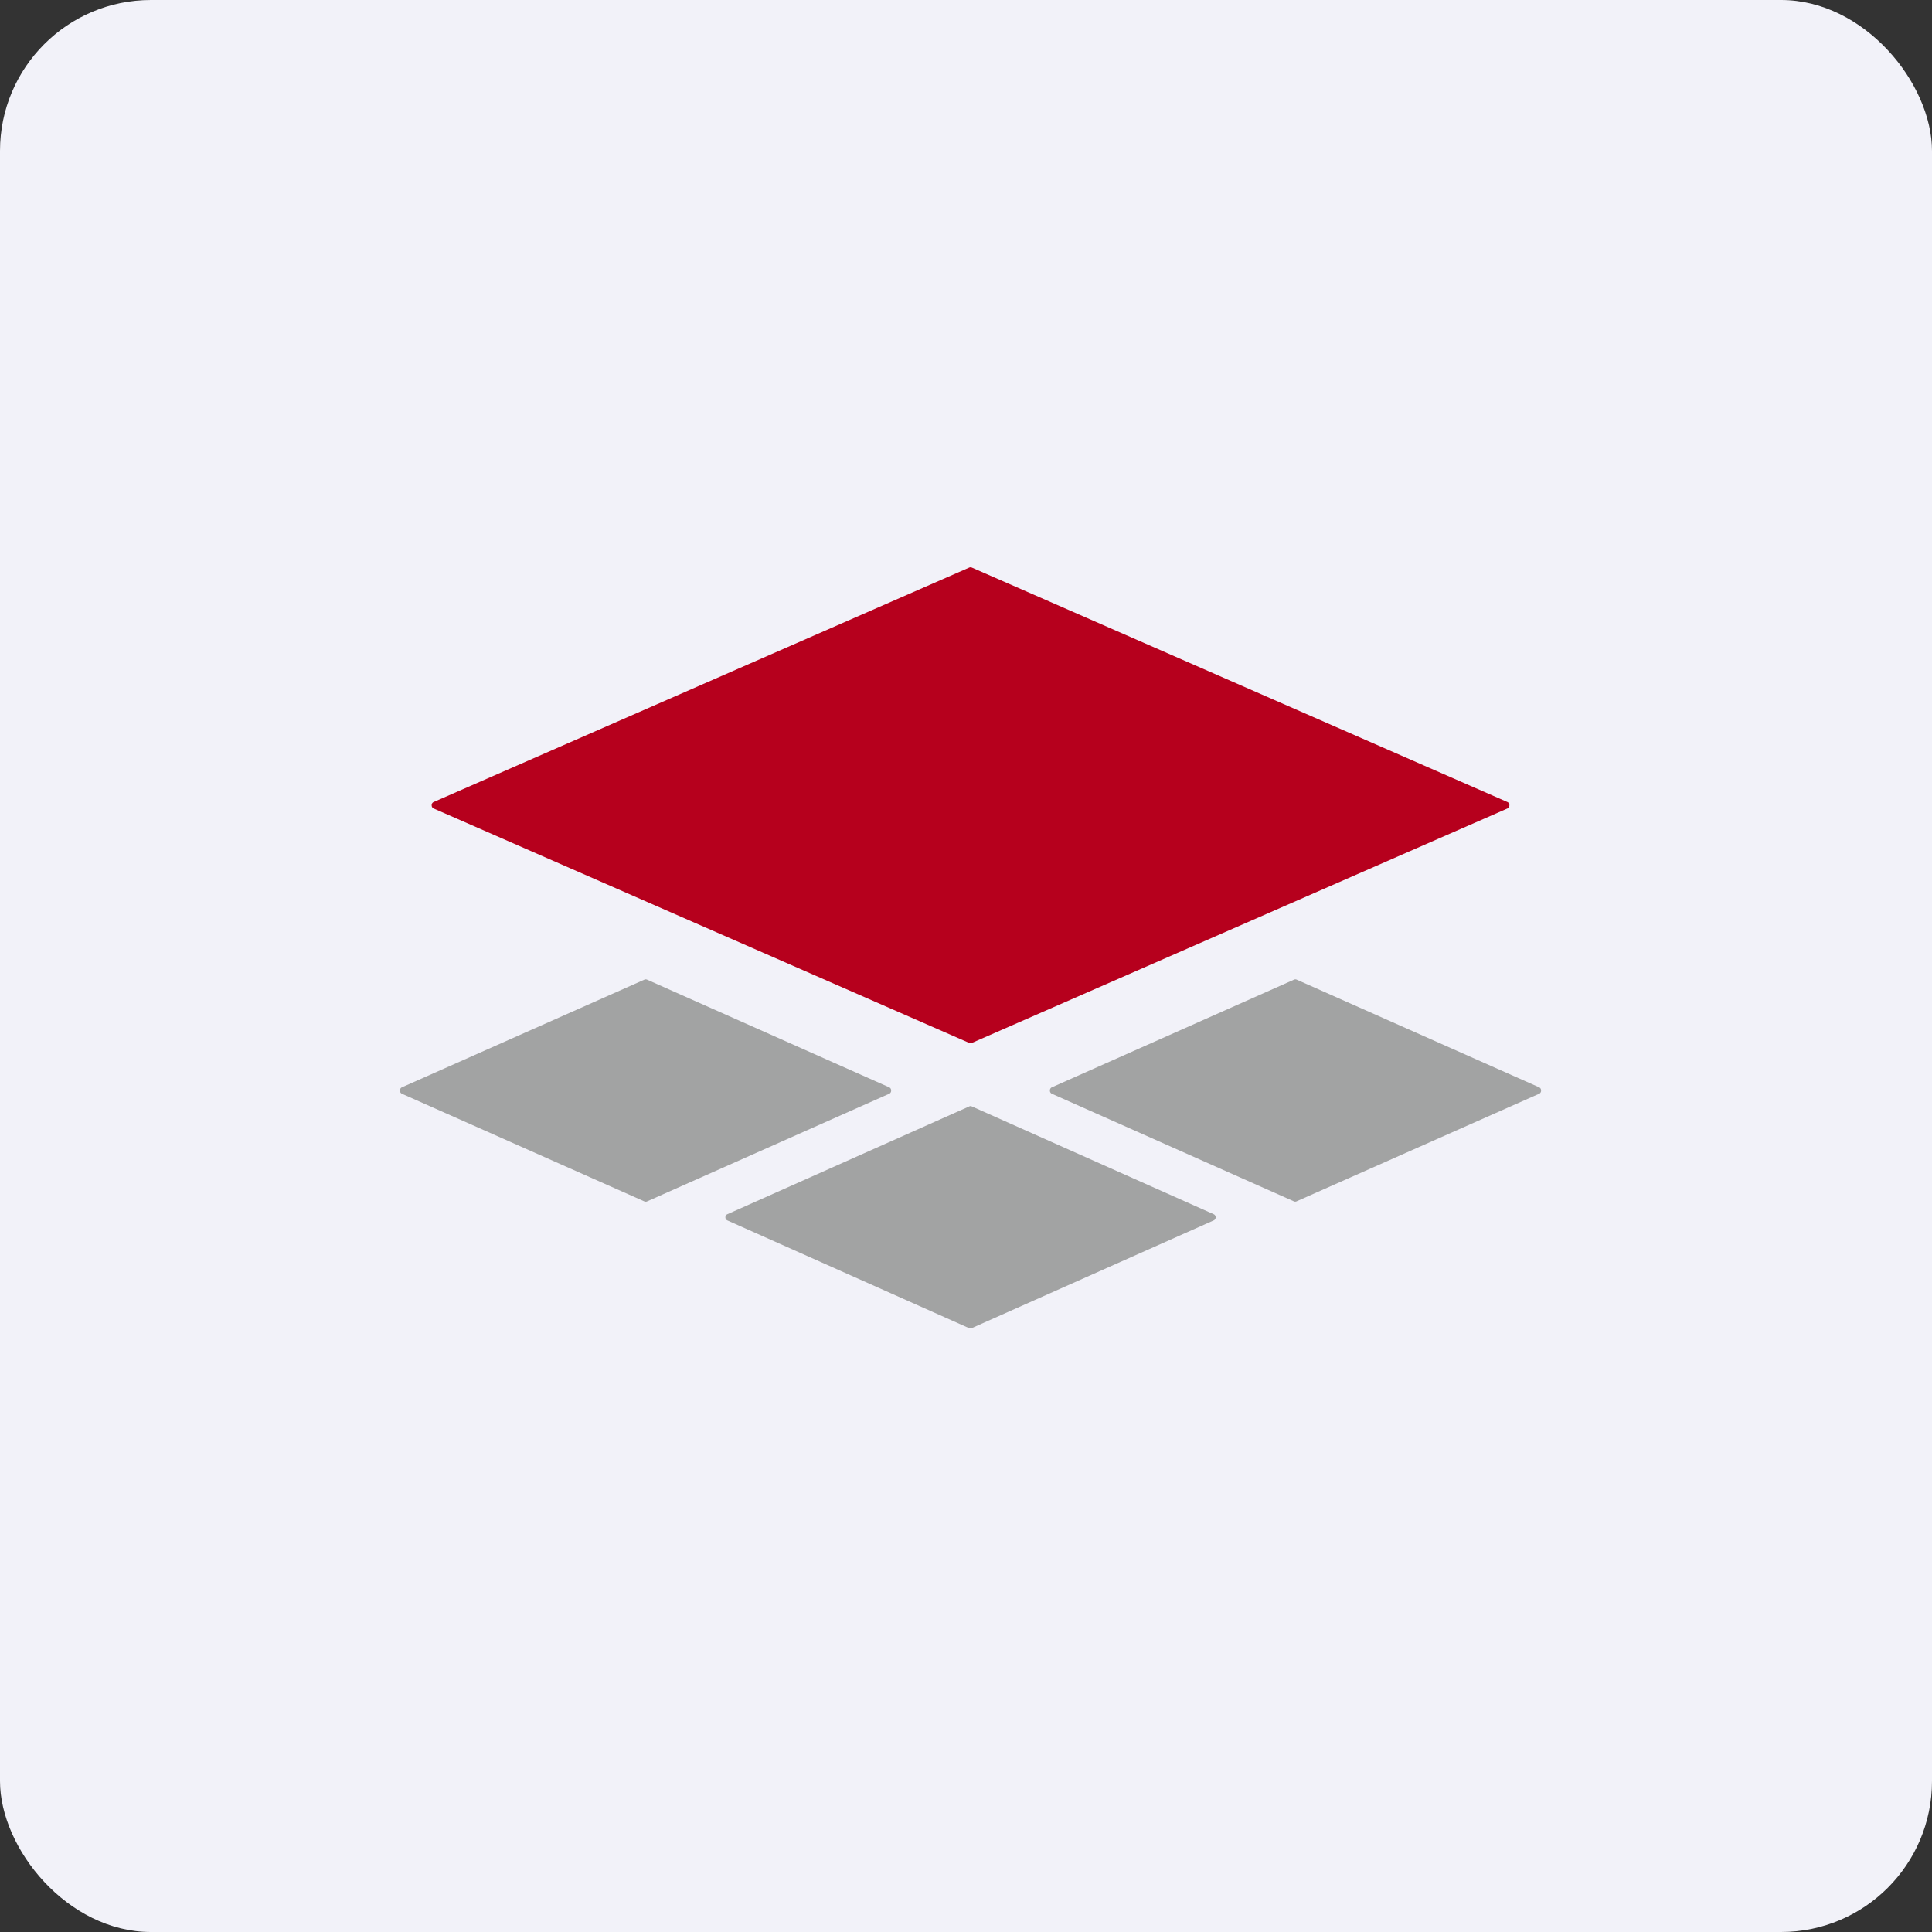
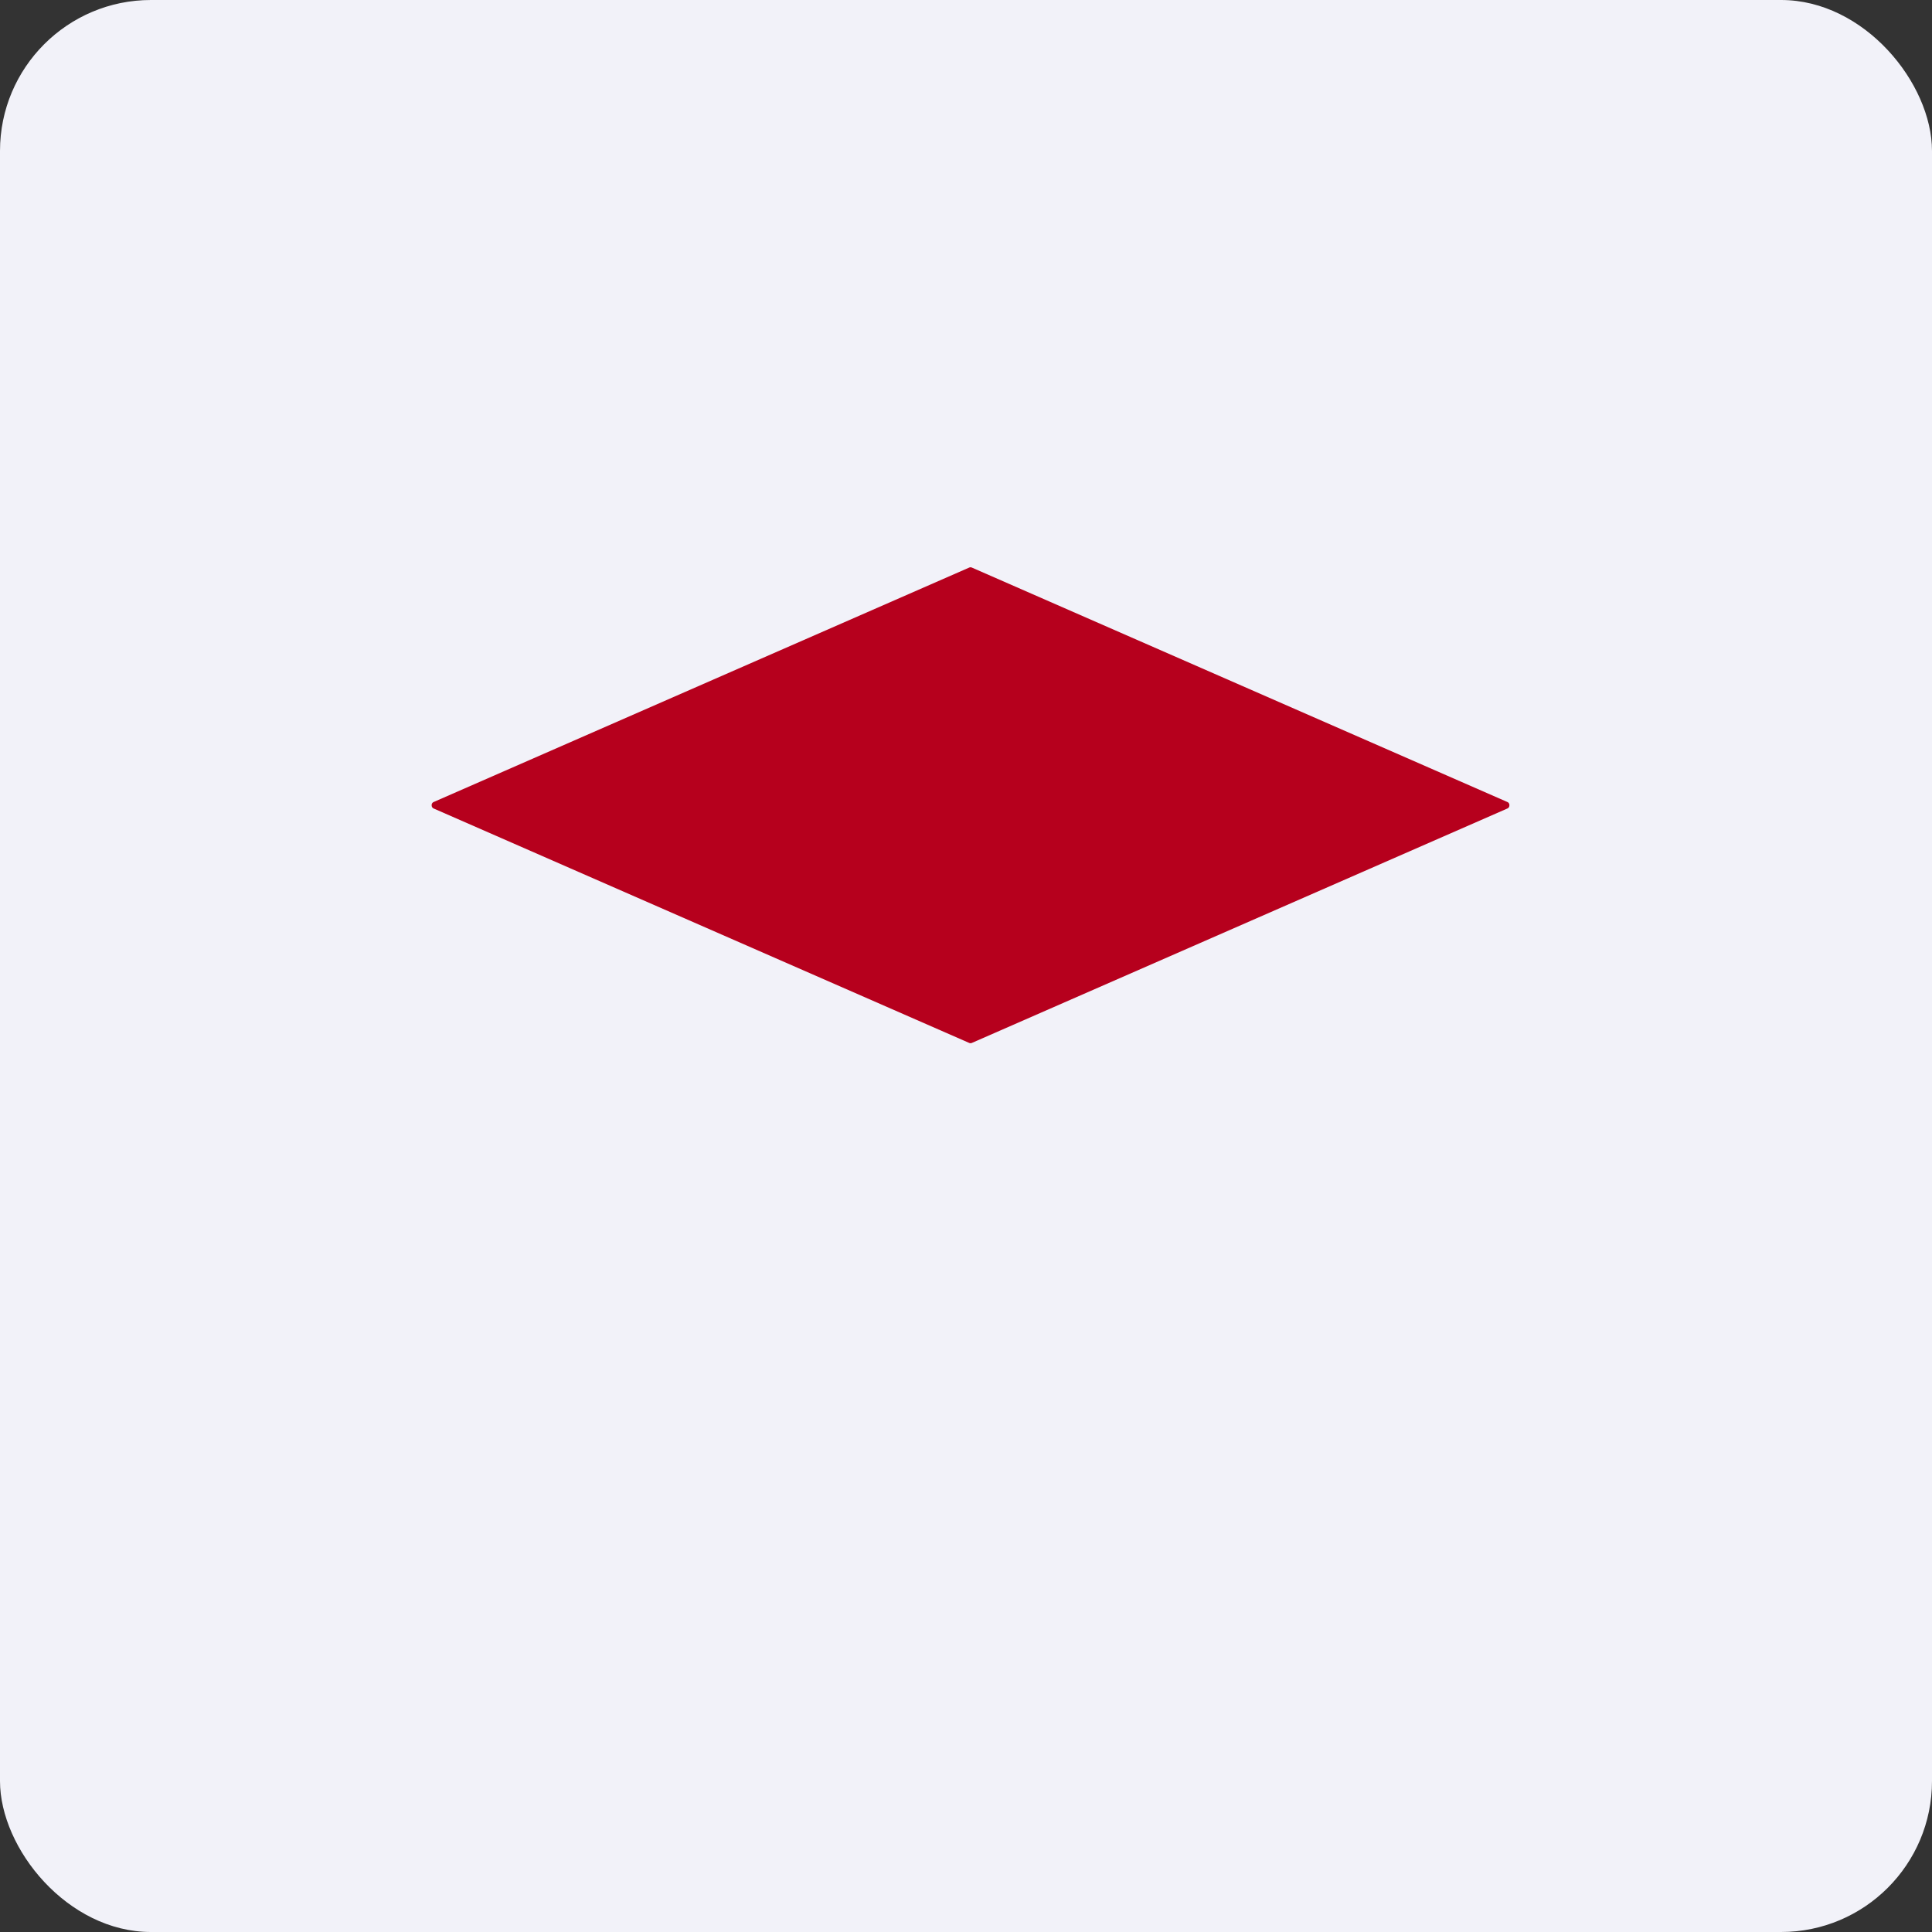
<svg xmlns="http://www.w3.org/2000/svg" width="64" height="64" viewBox="0 0 64 64">
  <rect x="0" y="0" width="64" height="64" fill="#333333" stroke="none" />
  <rect x="0" y="0" width="64" height="64" rx="5" ry="5" fill="#f2f2f9" />
-   <path fill="#f2f2f9" d="M 2.75,2 L 61.55,2 L 61.55,60.80 L 2.75,60.80 L 2.75,2" />
  <path d="M 49.94,26.78 L 32.19,34.55 A 0.11,0.11 0 0,1 32.11,34.55 L 14.36,26.78 A 0.11,0.11 0 0,1 14.30,26.68 A 0.11,0.11 0 0,1 14.36,26.57 L 32.11,18.80 A 0.11,0.11 0 0,1 32.19,18.80 L 49.94,26.57 A 0.11,0.11 0 0,1 50,26.68 A 0.11,0.11 0 0,1 49.94,26.78" fill="#b6001d" />
-   <path d="M 13.31,36.02 L 21.35,32.45 A 0.11,0.11 0 0,1 21.43,32.45 L 29.46,36.02 A 0.11,0.11 0 0,1 29.52,36.12 A 0.11,0.11 0 0,1 29.46,36.23 L 21.43,39.80 A 0.11,0.11 0 0,1 21.35,39.80 L 13.31,36.23 A 0.11,0.11 0 0,1 13.25,36.12 A 0.11,0.11 0 0,1 13.31,36.02 M 34.84,36.02 L 42.87,32.45 A 0.11,0.11 0 0,1 42.95,32.45 L 50.99,36.02 A 0.11,0.11 0 0,1 51.05,36.12 A 0.11,0.11 0 0,1 50.99,36.23 L 42.94,39.80 A 0.11,0.11 0 0,1 42.87,39.80 L 34.84,36.23 A 0.11,0.11 0 0,1 34.78,36.12 A 0.11,0.11 0 0,1 34.84,36.02 L 34.84,36.02 M 32.11,44 L 24.10,40.43 A 0.11,0.11 0 0,1 24.03,40.33 A 0.11,0.11 0 0,1 24.10,40.22 L 32.11,36.65 A 0.09,0.09 0 0,1 32.19,36.65 L 40.20,40.22 A 0.11,0.11 0 0,1 40.27,40.33 A 0.11,0.11 0 0,1 40.20,40.43 L 32.18,44 A 0.09,0.09 0 0,1 32.11,44" fill="#a2a3a3" />
</svg>